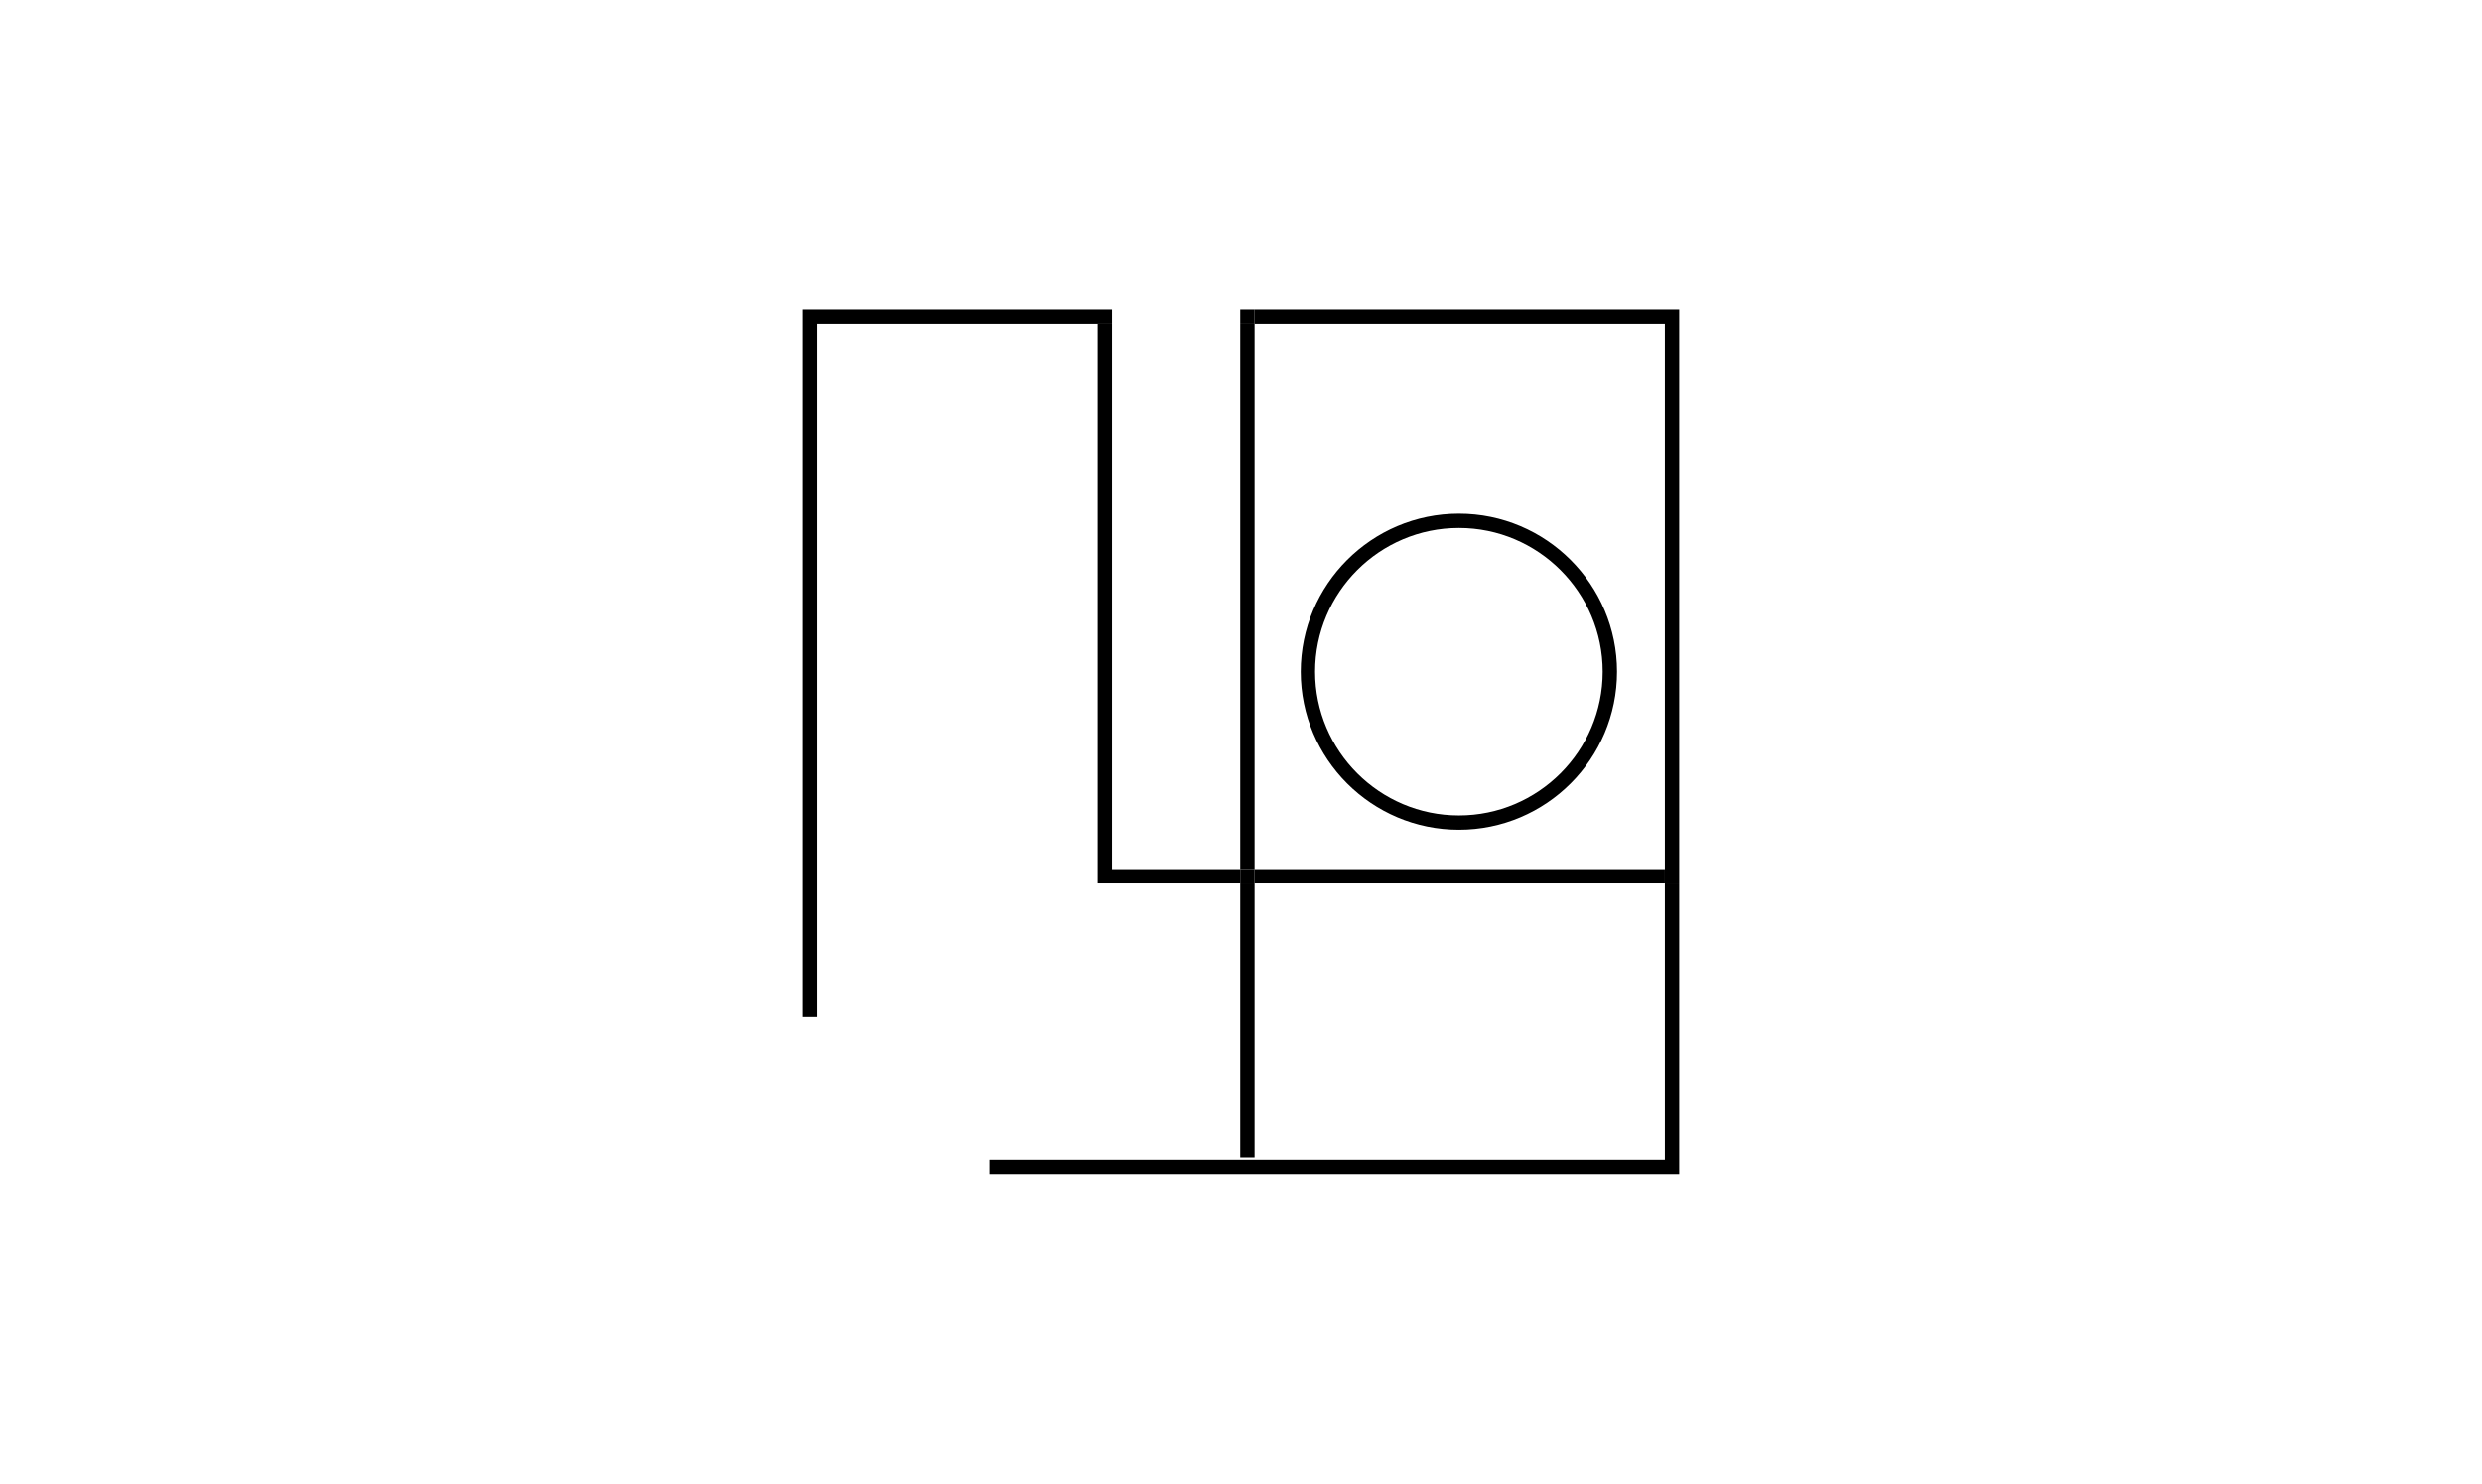
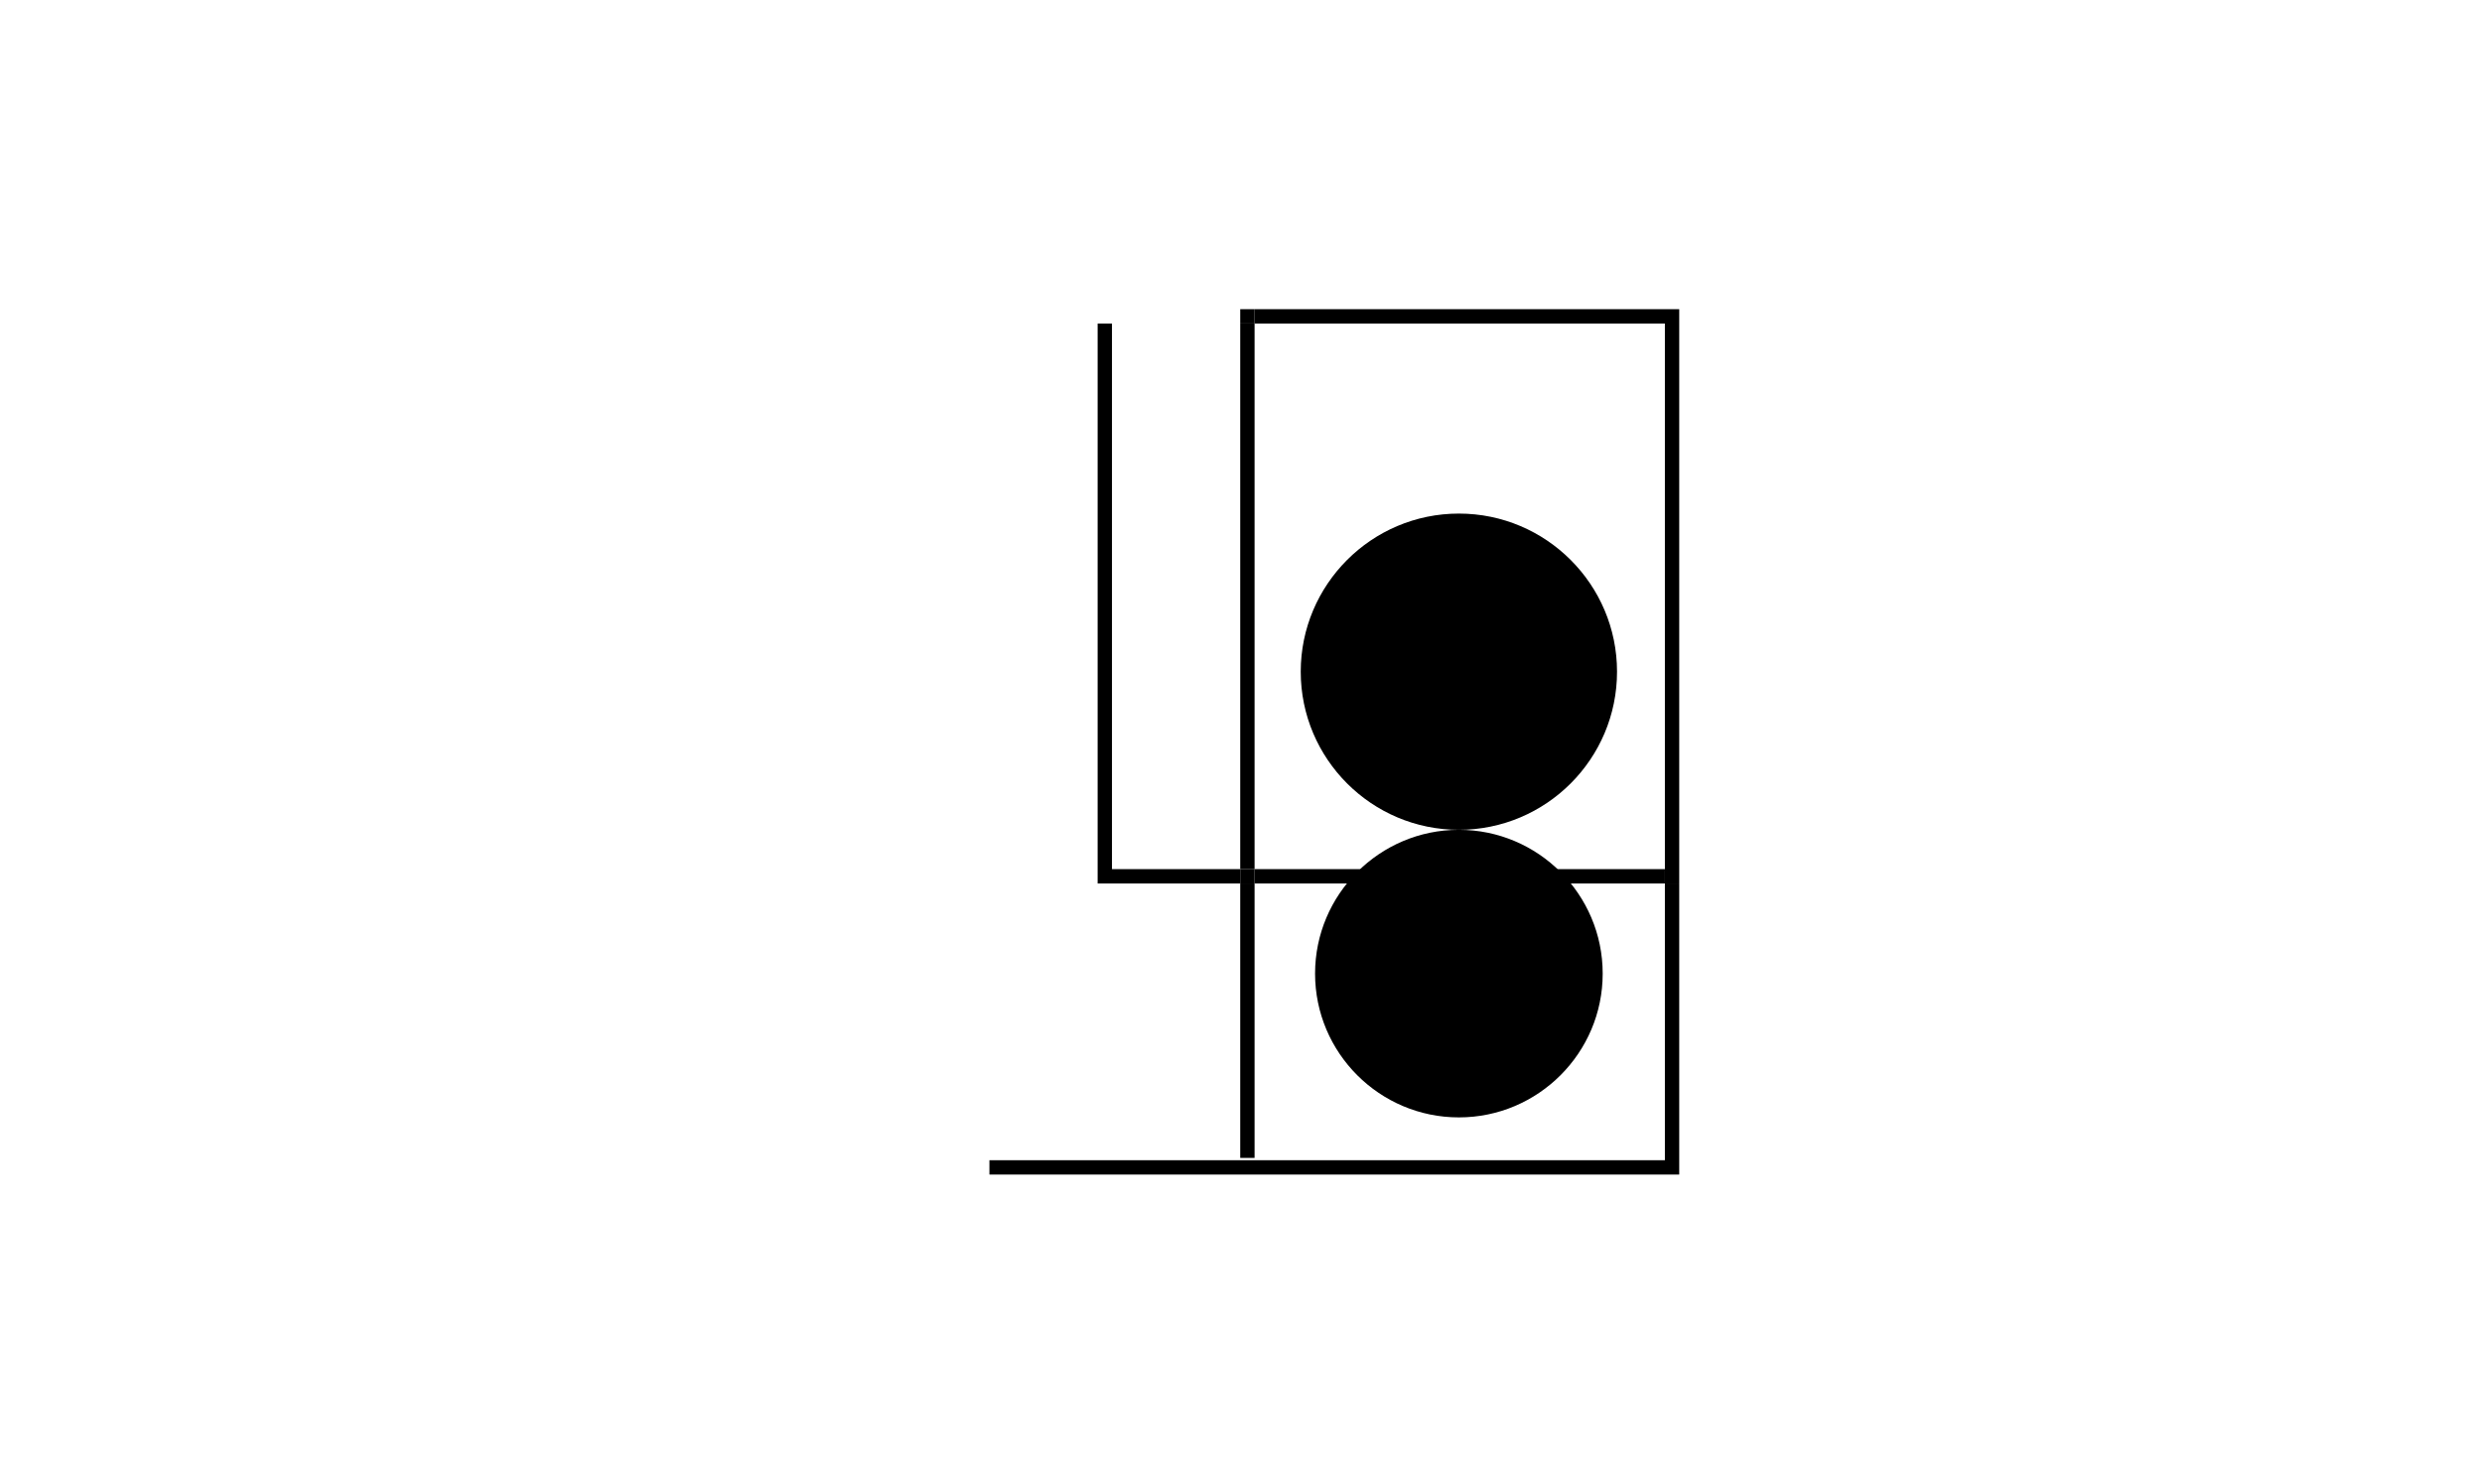
<svg xmlns="http://www.w3.org/2000/svg" id="_Layer_" data-name="&amp;lt;Layer&amp;gt;" viewBox="0 0 692.43 414">
-   <path d="M407,231.54c-24.33,0-44.12-19.79-44.12-44.12s19.79-44.12,44.12-44.12,44.12,19.79,44.12,44.12-19.79,44.12-44.12,44.12ZM407,147.3c-22.12,0-40.12,18-40.12,40.12s18,40.12,40.12,40.12,40.12-18,40.12-40.12-18-40.12-40.12-40.12Z" />
+   <path d="M407,231.54c-24.33,0-44.12-19.79-44.12-44.12s19.79-44.12,44.12-44.12,44.12,19.79,44.12,44.12-19.79,44.12-44.12,44.12Zc-22.12,0-40.12,18-40.12,40.12s18,40.12,40.12,40.12,40.12-18,40.12-40.12-18-40.12-40.12-40.12Z" />
  <g>
-     <polygon points="227.96 90.27 306.22 90.27 310.22 90.27 310.22 86.27 223.96 86.27 223.96 283.85 227.96 283.85 227.96 90.27" />
    <polygon points="464.47 323.73 276.03 323.73 276.03 327.73 468.47 327.73 468.47 246.51 464.47 246.51 464.47 323.73" />
    <polygon points="306.22 246.51 346 246.51 346 242.51 310.22 242.51 310.22 90.27 306.22 90.27 306.22 246.51" />
    <rect x="350" y="242.51" width="114.47" height="4" />
    <polygon points="350 86.27 350 90.27 464.47 90.27 464.47 242.51 464.47 246.51 468.47 246.51 468.47 86.27 350 86.27" />
    <rect x="346" y="246.51" width="4" height="76.58" />
    <rect x="346" y="90.27" width="4" height="152.24" />
    <rect x="346" y="242.51" width="4" height="4" />
    <rect x="346" y="86.27" width="4" height="4" />
  </g>
</svg>